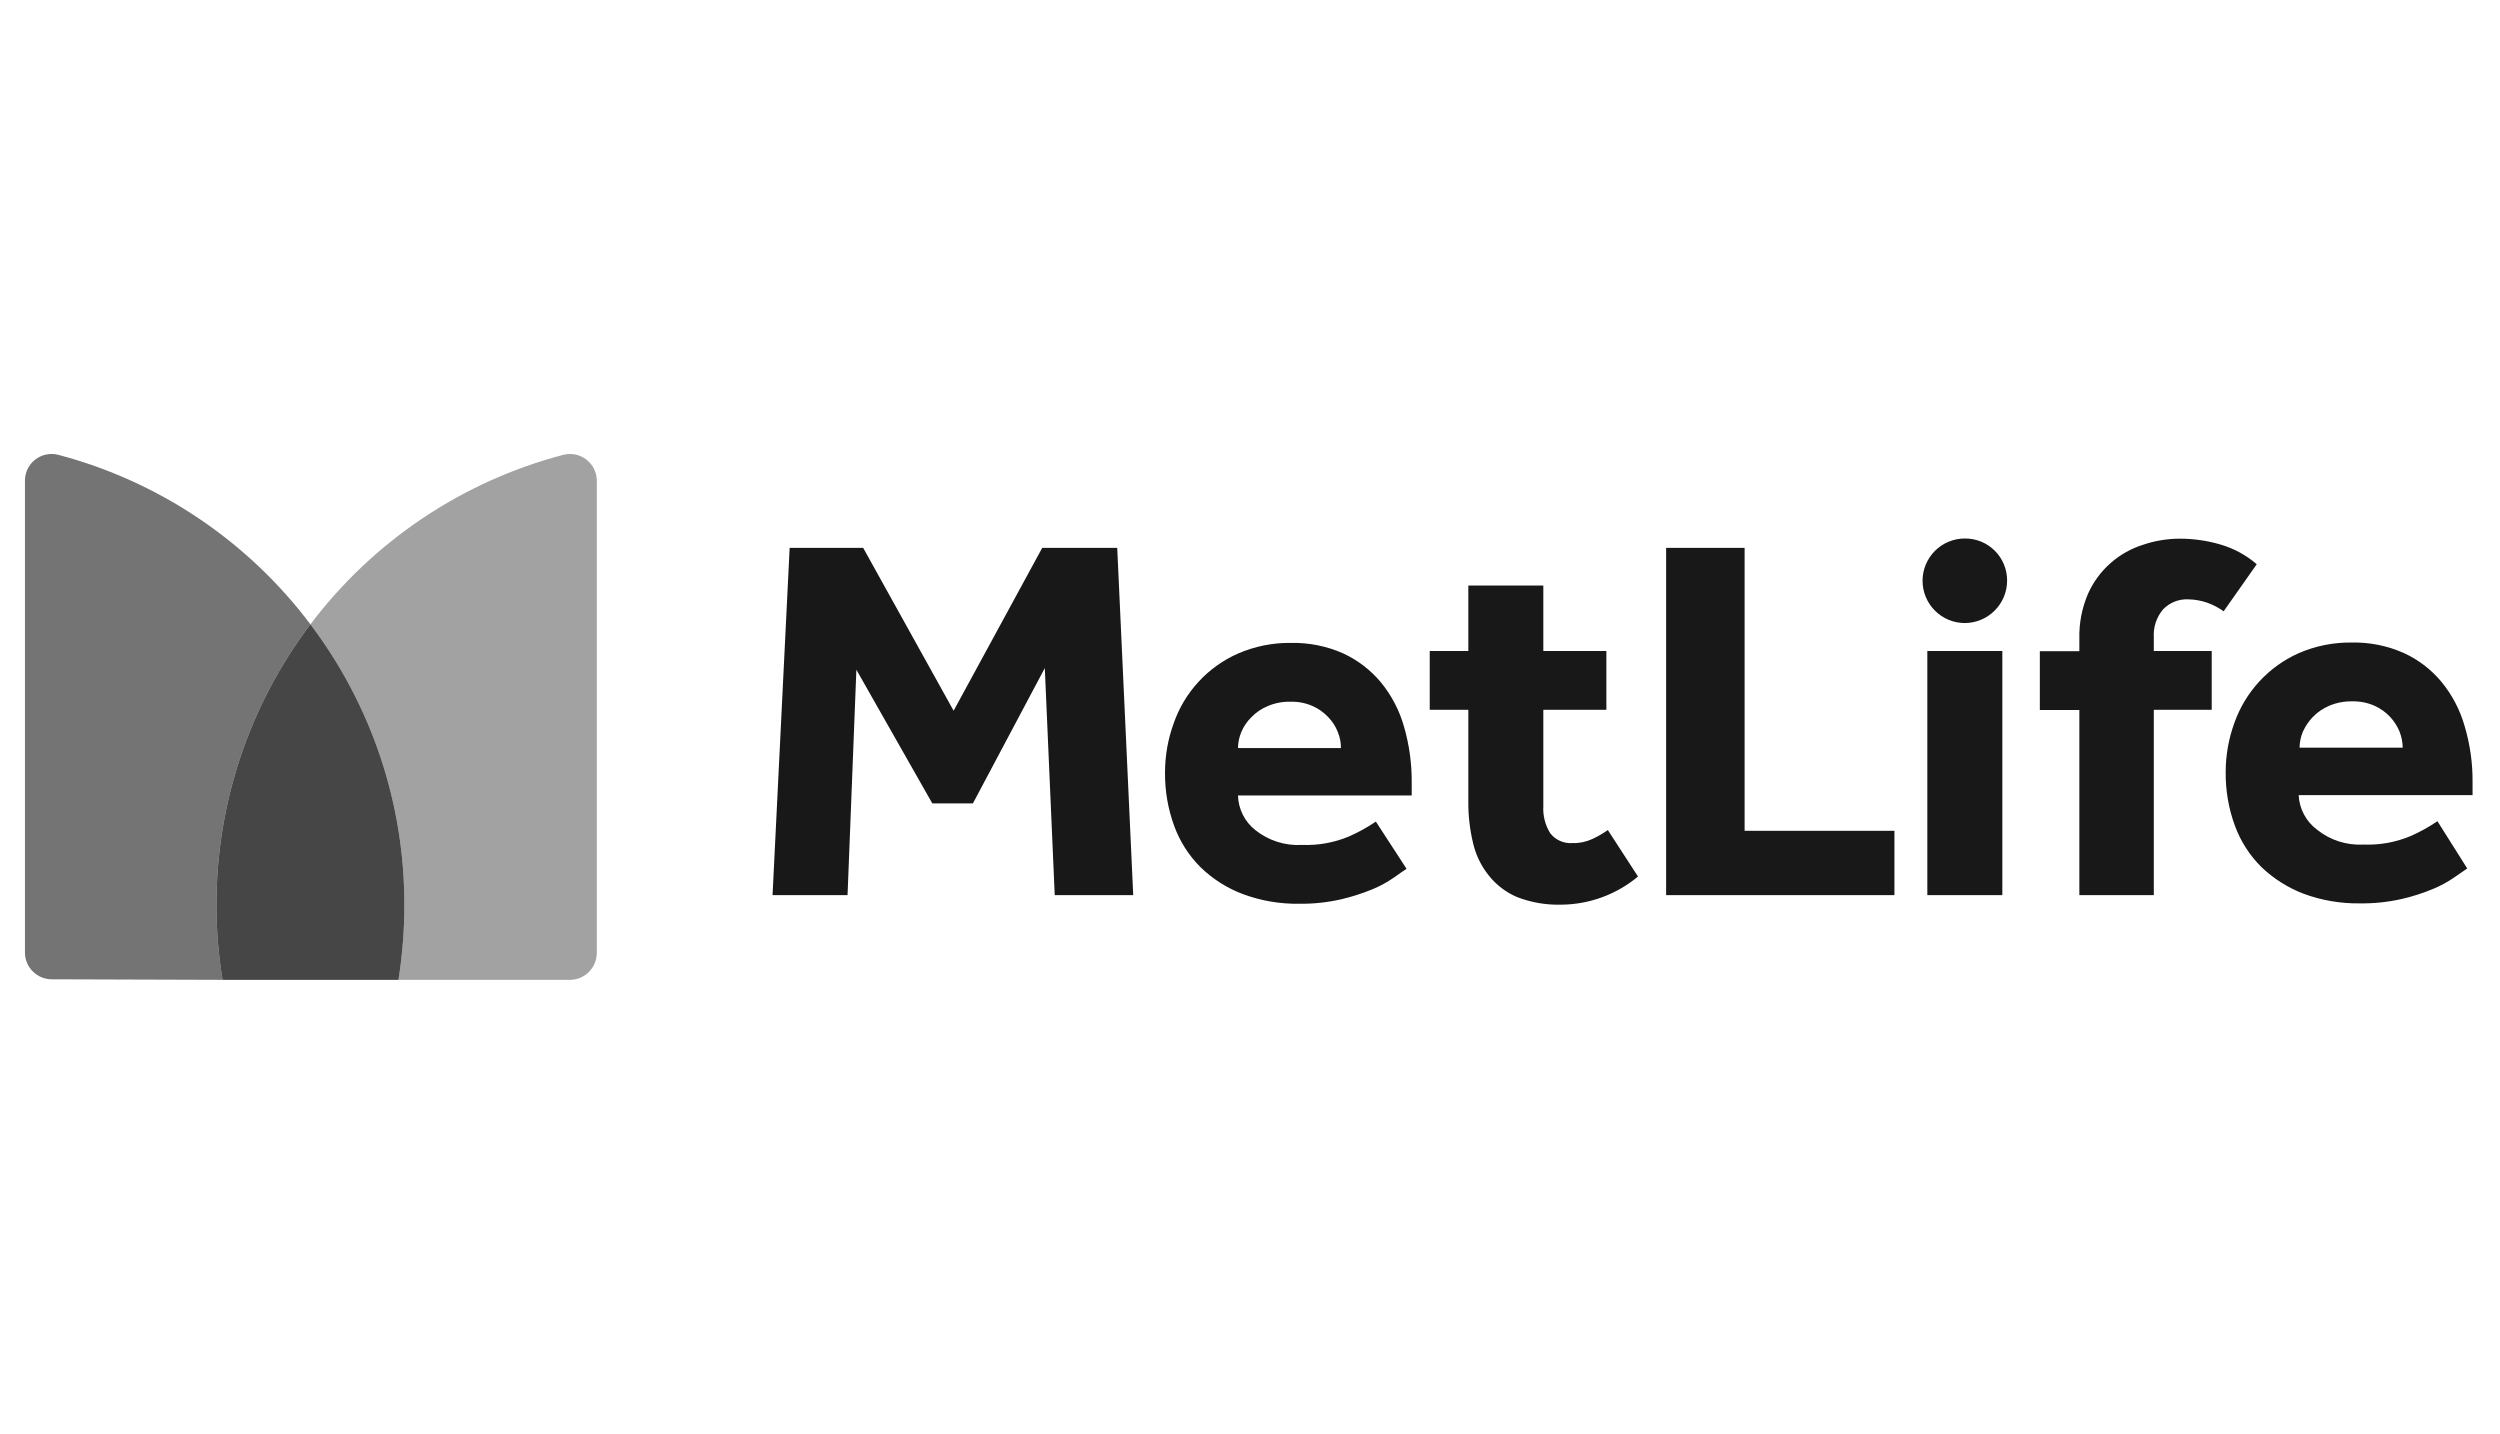
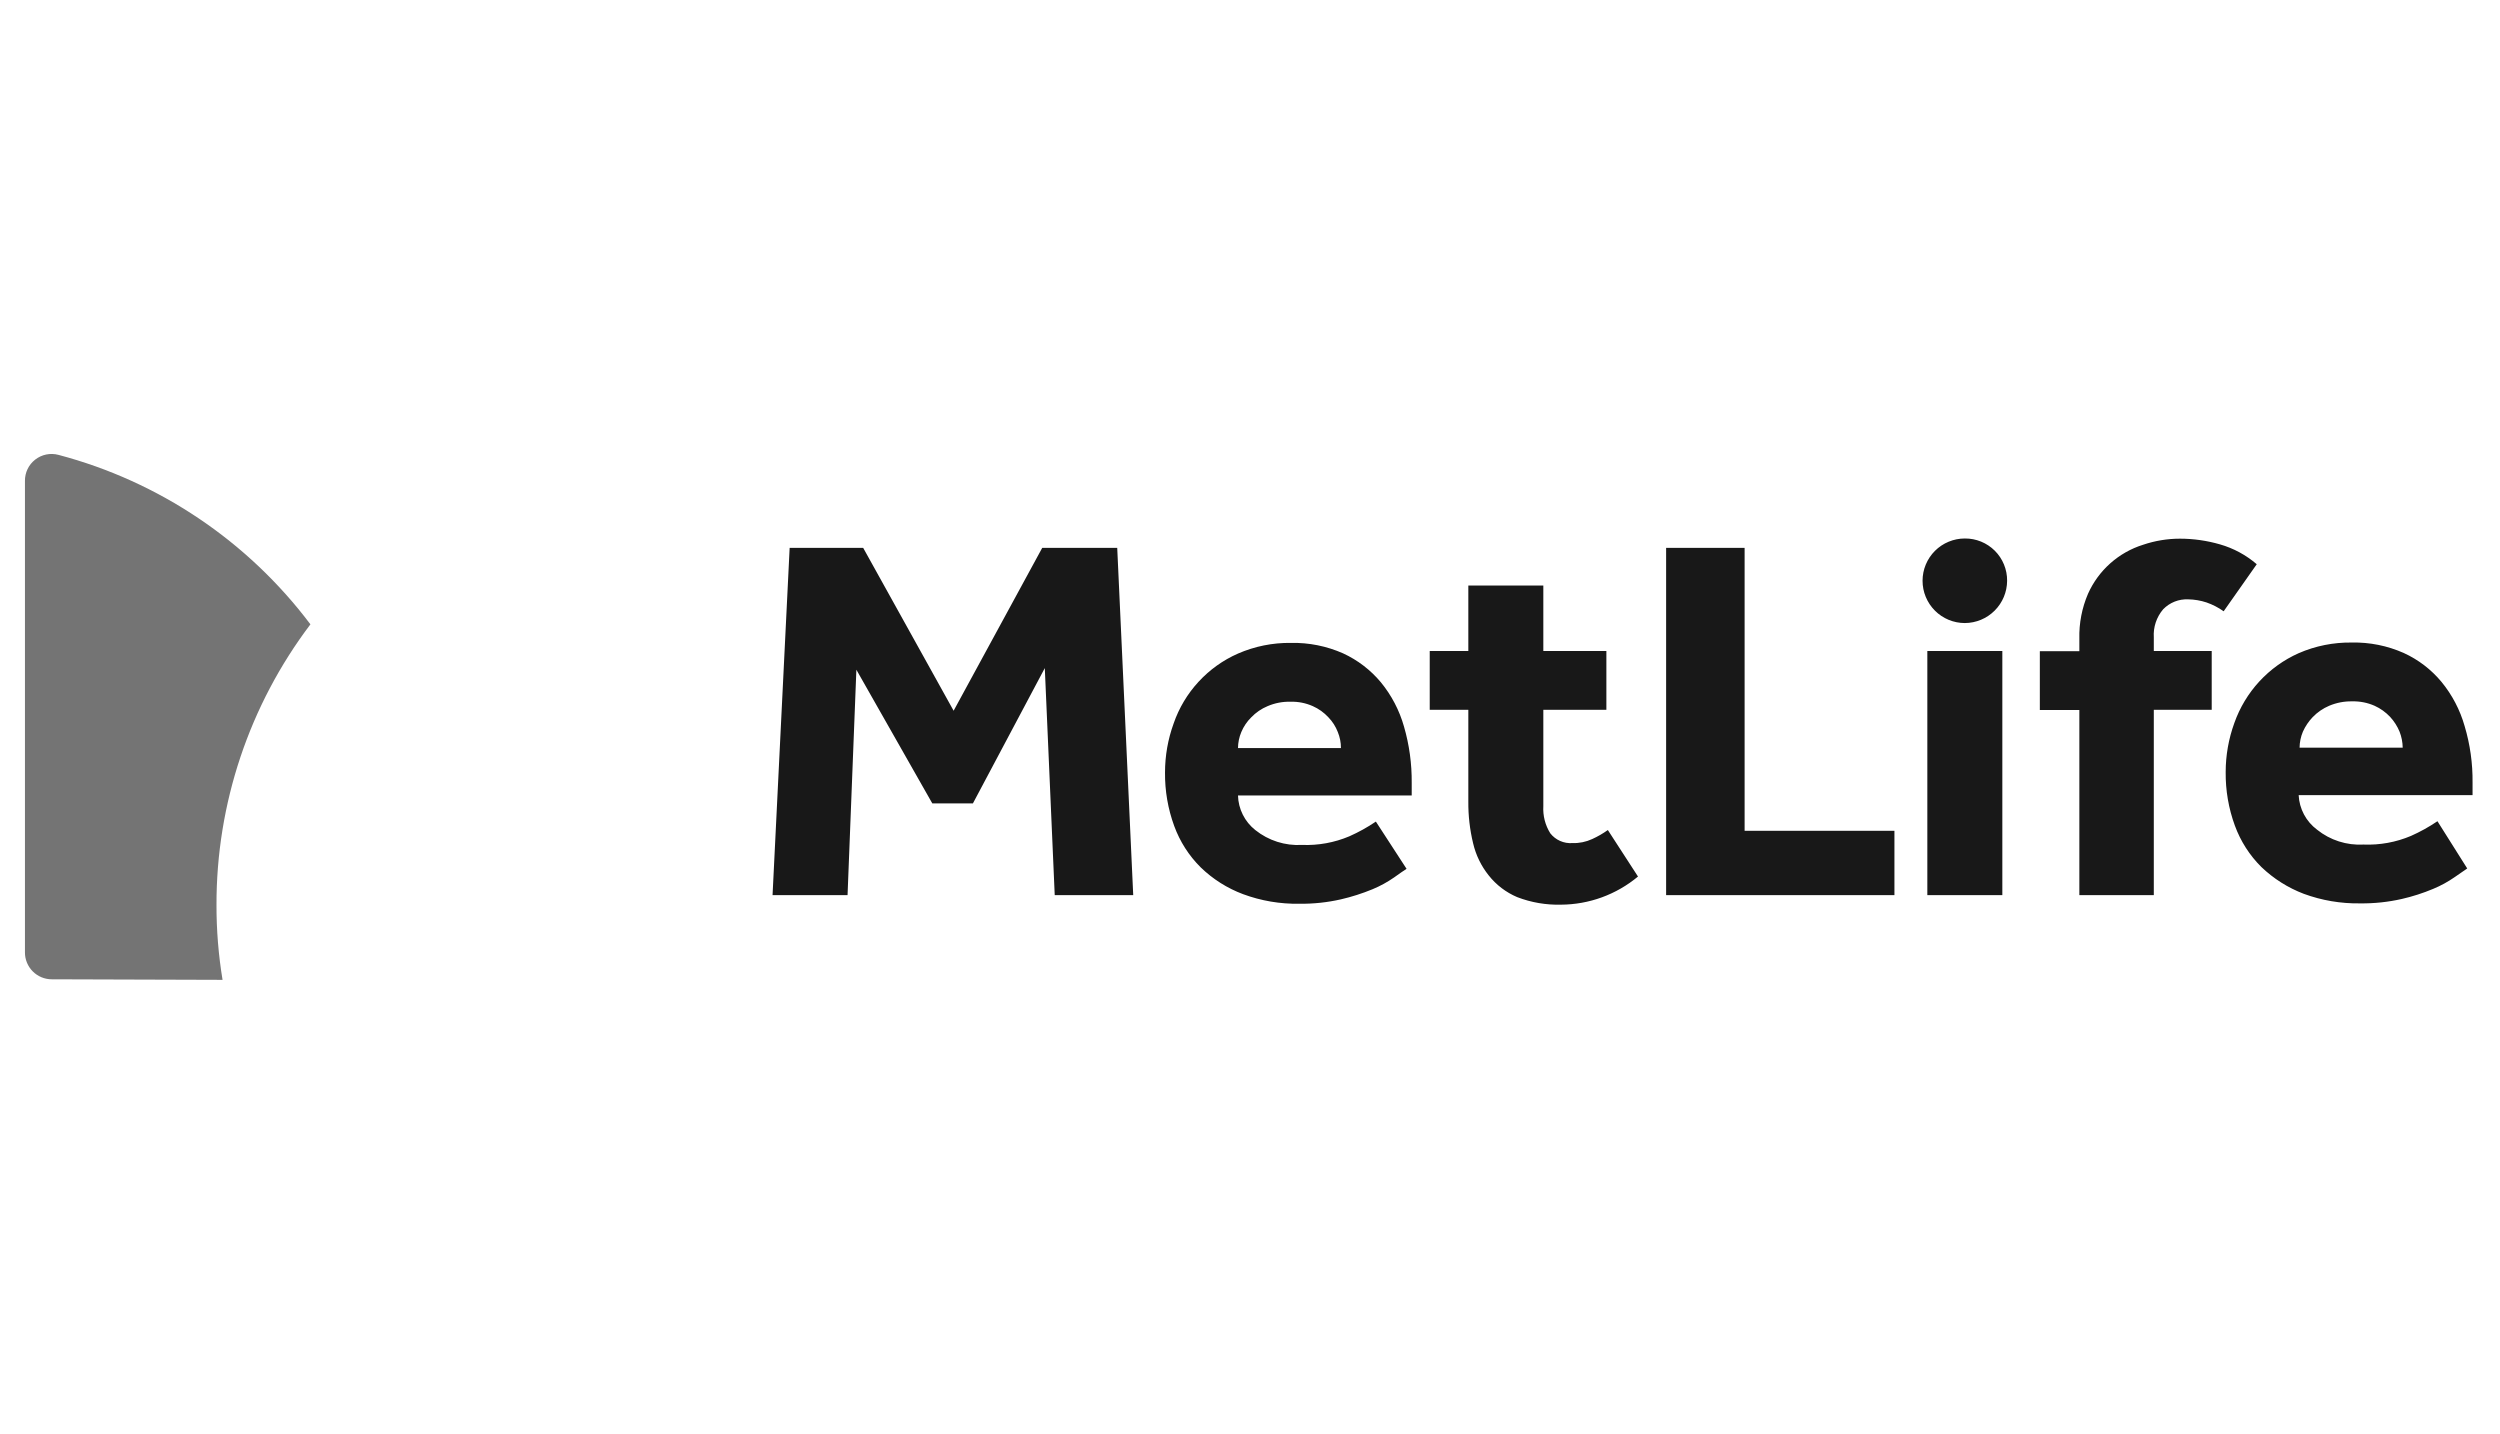
<svg xmlns="http://www.w3.org/2000/svg" width="136" height="78" viewBox="0 0 136 78" fill="none">
  <path d="M106.887 33.894C106.585 33.894 106.286 33.834 106.007 33.719C105.728 33.603 105.474 33.434 105.261 33.22C105.047 33.006 104.878 32.753 104.762 32.474C104.646 32.195 104.587 31.896 104.587 31.594C104.587 31.292 104.646 30.992 104.762 30.713C104.878 30.434 105.047 30.181 105.261 29.967C105.474 29.754 105.728 29.584 106.007 29.469C106.286 29.353 106.585 29.294 106.887 29.294C107.19 29.291 107.49 29.349 107.77 29.463C108.05 29.578 108.305 29.747 108.519 29.961C108.733 30.175 108.903 30.43 109.017 30.71C109.132 30.991 109.19 31.291 109.187 31.594C109.184 32.203 108.941 32.786 108.51 33.217C108.08 33.648 107.496 33.891 106.887 33.894ZM42.027 48.694H46.107L46.587 36.434L50.717 43.704H52.927L56.837 36.344L57.377 48.694H61.647L60.777 29.804H56.697L51.877 38.664L46.957 29.804H42.957L42.027 48.694ZM74.847 44.694C74.392 45.003 73.91 45.271 73.407 45.494C72.592 45.839 71.711 45.999 70.827 45.964C69.909 46.017 69.004 45.728 68.287 45.154C68.002 44.928 67.77 44.643 67.608 44.318C67.445 43.993 67.356 43.637 67.347 43.274H76.797V42.594C76.807 41.555 76.666 40.521 76.377 39.524C76.127 38.642 75.698 37.822 75.117 37.114C74.558 36.445 73.858 35.909 73.067 35.544C72.173 35.148 71.204 34.953 70.227 34.974C69.237 34.961 68.255 35.159 67.347 35.554C66.533 35.912 65.803 36.435 65.201 37.089C64.598 37.742 64.137 38.514 63.847 39.354C63.536 40.209 63.377 41.113 63.377 42.024C63.367 43.016 63.536 44.002 63.877 44.934C64.186 45.78 64.677 46.549 65.317 47.184C65.978 47.825 66.764 48.322 67.627 48.644C68.606 49.006 69.643 49.182 70.687 49.164C71.447 49.173 72.206 49.093 72.947 48.924C73.534 48.788 74.11 48.604 74.667 48.374C75.079 48.203 75.471 47.988 75.837 47.734C76.137 47.514 76.367 47.364 76.517 47.264L74.847 44.694ZM67.347 40.694C67.35 40.395 67.411 40.099 67.527 39.824C67.652 39.524 67.836 39.252 68.067 39.024C68.319 38.761 68.621 38.554 68.957 38.414C69.352 38.245 69.778 38.163 70.207 38.174C70.623 38.163 71.036 38.245 71.417 38.414C71.739 38.557 72.028 38.764 72.267 39.024C72.489 39.253 72.662 39.525 72.777 39.824C72.89 40.1 72.948 40.395 72.947 40.694H67.347ZM90.637 48.694H103.057V45.194H94.907V29.804H90.637V48.694ZM104.847 48.694H108.927V35.414H104.847V48.694ZM122.767 30.694C122.186 30.194 121.504 29.825 120.767 29.614C120.058 29.409 119.324 29.304 118.587 29.304C117.907 29.304 117.231 29.416 116.587 29.634C115.926 29.84 115.317 30.185 114.799 30.646C114.282 31.106 113.869 31.671 113.587 32.304C113.257 33.074 113.096 33.906 113.117 34.744V35.424H110.967V38.624H113.117V48.694H117.167V38.614H120.317V35.414H117.167V34.674C117.131 34.117 117.314 33.568 117.677 33.144C117.853 32.963 118.065 32.821 118.299 32.728C118.534 32.635 118.785 32.593 119.037 32.604C119.377 32.61 119.714 32.667 120.037 32.774C120.368 32.889 120.681 33.051 120.967 33.254L122.767 30.694ZM87.467 45.154C87.2 45.344 86.915 45.508 86.617 45.644C86.279 45.8 85.909 45.876 85.537 45.864C85.309 45.88 85.08 45.84 84.871 45.748C84.662 45.656 84.478 45.513 84.337 45.334C84.059 44.892 83.927 44.374 83.957 43.854V38.614H87.387V35.414H83.957V31.854H79.877V35.414H77.777V38.614H79.877V43.614C79.871 44.375 79.958 45.134 80.137 45.874C80.286 46.513 80.576 47.111 80.987 47.624C81.396 48.141 81.929 48.547 82.537 48.804C83.295 49.096 84.104 49.235 84.917 49.214C86.449 49.206 87.93 48.665 89.107 47.684L87.467 45.154ZM132.597 44.674C132.142 44.983 131.66 45.251 131.157 45.474C130.342 45.819 129.461 45.979 128.577 45.944C127.662 45.996 126.761 45.708 126.047 45.134C125.752 44.914 125.509 44.631 125.336 44.306C125.163 43.981 125.064 43.621 125.047 43.254H134.507V42.574C134.519 41.535 134.374 40.499 134.077 39.504C133.827 38.622 133.398 37.802 132.817 37.094C132.26 36.423 131.559 35.886 130.767 35.524C129.877 35.128 128.911 34.933 127.937 34.954C126.943 34.94 125.958 35.137 125.047 35.534C124.236 35.896 123.507 36.42 122.906 37.073C122.304 37.727 121.842 38.496 121.547 39.334C121.236 40.19 121.077 41.093 121.077 42.004C121.067 42.996 121.236 43.982 121.577 44.914C121.886 45.76 122.377 46.529 123.017 47.164C123.681 47.8 124.467 48.297 125.327 48.624C126.306 48.984 127.344 49.16 128.387 49.144C129.15 49.153 129.912 49.073 130.657 48.904C131.242 48.77 131.814 48.586 132.367 48.354C132.779 48.183 133.171 47.968 133.537 47.714L134.217 47.244L132.597 44.674ZM125.097 40.674C125.1 40.375 125.161 40.079 125.277 39.804C125.41 39.508 125.592 39.237 125.817 39.004C126.07 38.744 126.373 38.536 126.707 38.394C127.102 38.227 127.528 38.145 127.957 38.154C128.376 38.143 128.793 38.225 129.177 38.394C129.498 38.539 129.786 38.746 130.027 39.004C130.242 39.238 130.415 39.509 130.537 39.804C130.645 40.081 130.703 40.376 130.707 40.674H125.097Z" fill="#181818" />
-   <path d="M16.887 33.964C20.212 38.359 22.007 43.722 21.997 49.234C21.997 50.597 21.89 51.958 21.677 53.304H30.957C31.156 53.309 31.354 53.274 31.539 53.201C31.724 53.127 31.892 53.017 32.033 52.877C32.174 52.737 32.285 52.569 32.36 52.385C32.434 52.2 32.471 52.003 32.467 51.804V26.164C32.468 25.94 32.418 25.719 32.32 25.517C32.222 25.316 32.079 25.14 31.902 25.003C31.725 24.865 31.519 24.771 31.299 24.726C31.08 24.681 30.853 24.687 30.637 24.744C25.148 26.187 20.305 29.434 16.887 33.964Z" fill="#181818" fill-opacity="0.4" />
  <path d="M12.107 53.304C11.885 51.958 11.775 50.597 11.777 49.234C11.766 43.722 13.561 38.359 16.887 33.964C13.482 29.438 8.652 26.19 3.177 24.744C2.96 24.687 2.734 24.68 2.515 24.725C2.296 24.77 2.091 24.865 1.915 25.003C1.738 25.14 1.596 25.316 1.499 25.518C1.403 25.719 1.354 25.94 1.357 26.164V51.804C1.355 51.996 1.392 52.187 1.465 52.365C1.538 52.544 1.645 52.706 1.781 52.843C1.916 52.979 2.078 53.088 2.256 53.162C2.433 53.236 2.624 53.274 2.817 53.274L12.107 53.304Z" fill="#181818" fill-opacity="0.6" />
-   <path d="M16.887 33.964C13.561 38.359 11.767 43.722 11.777 49.234C11.775 50.597 11.885 51.958 12.107 53.304H21.677C21.89 51.958 21.997 50.597 21.997 49.234C22.007 43.722 20.212 38.359 16.887 33.964Z" fill="#181818" fill-opacity="0.8" />
</svg>